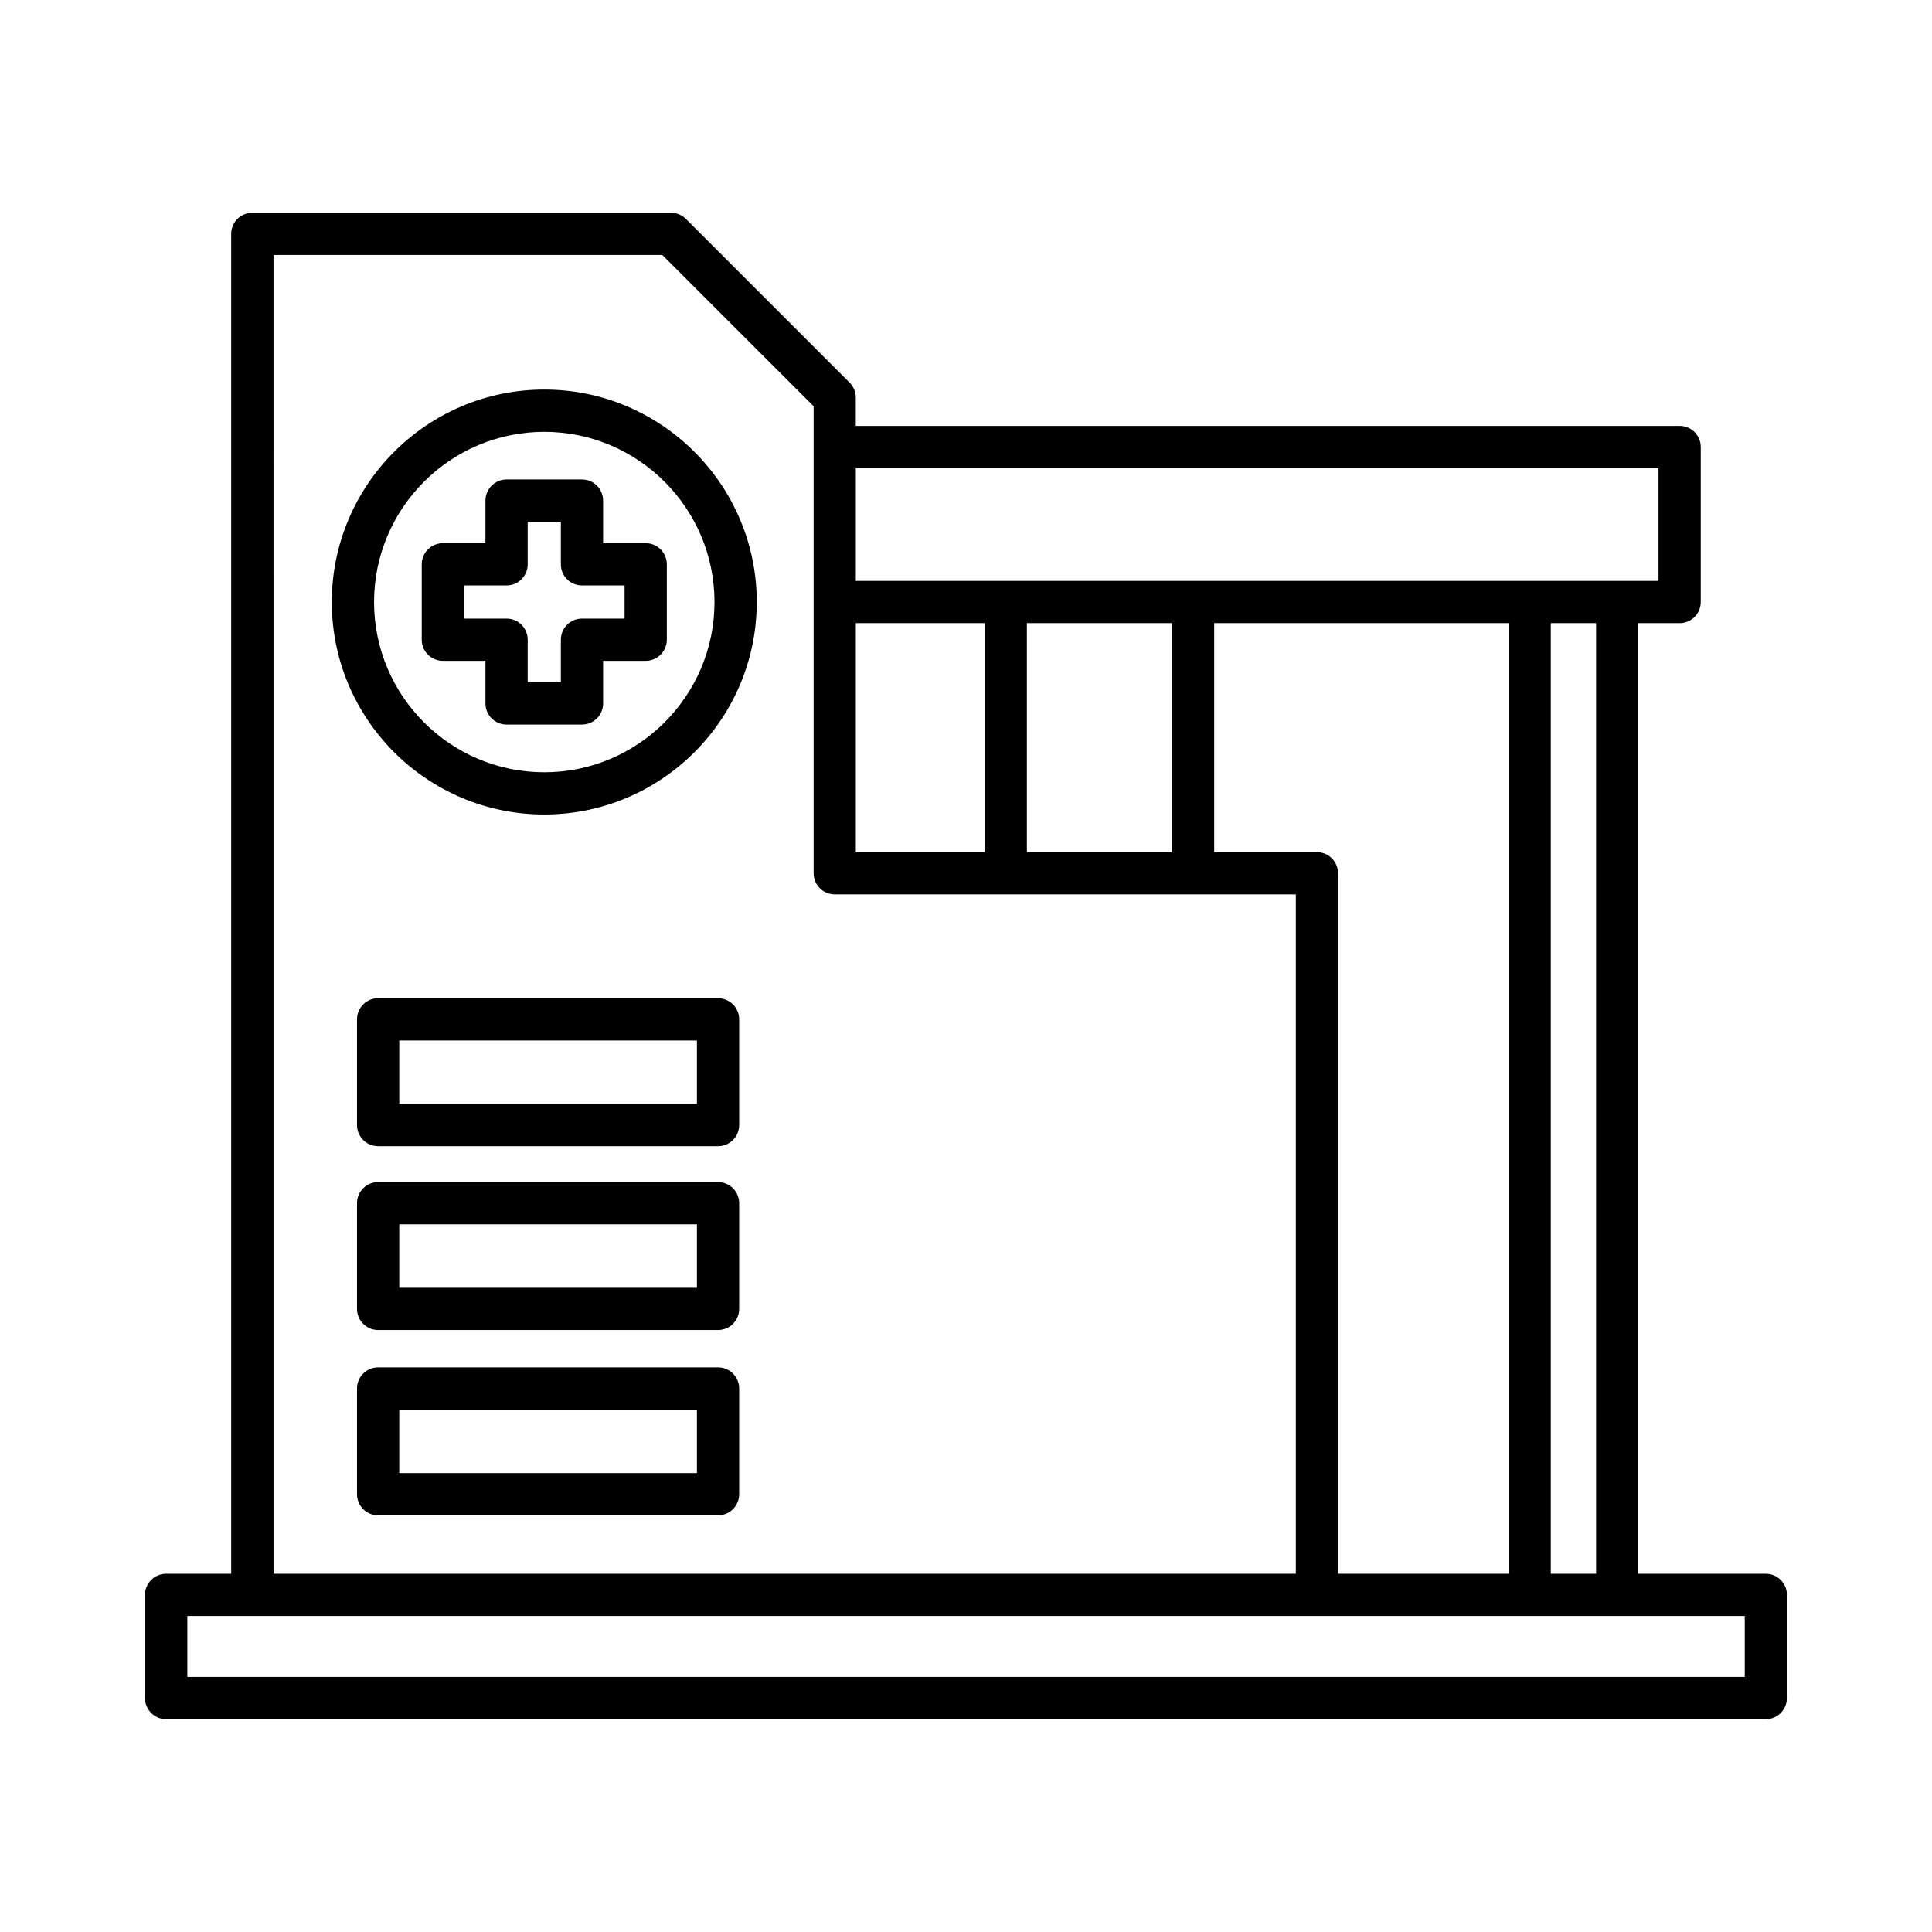
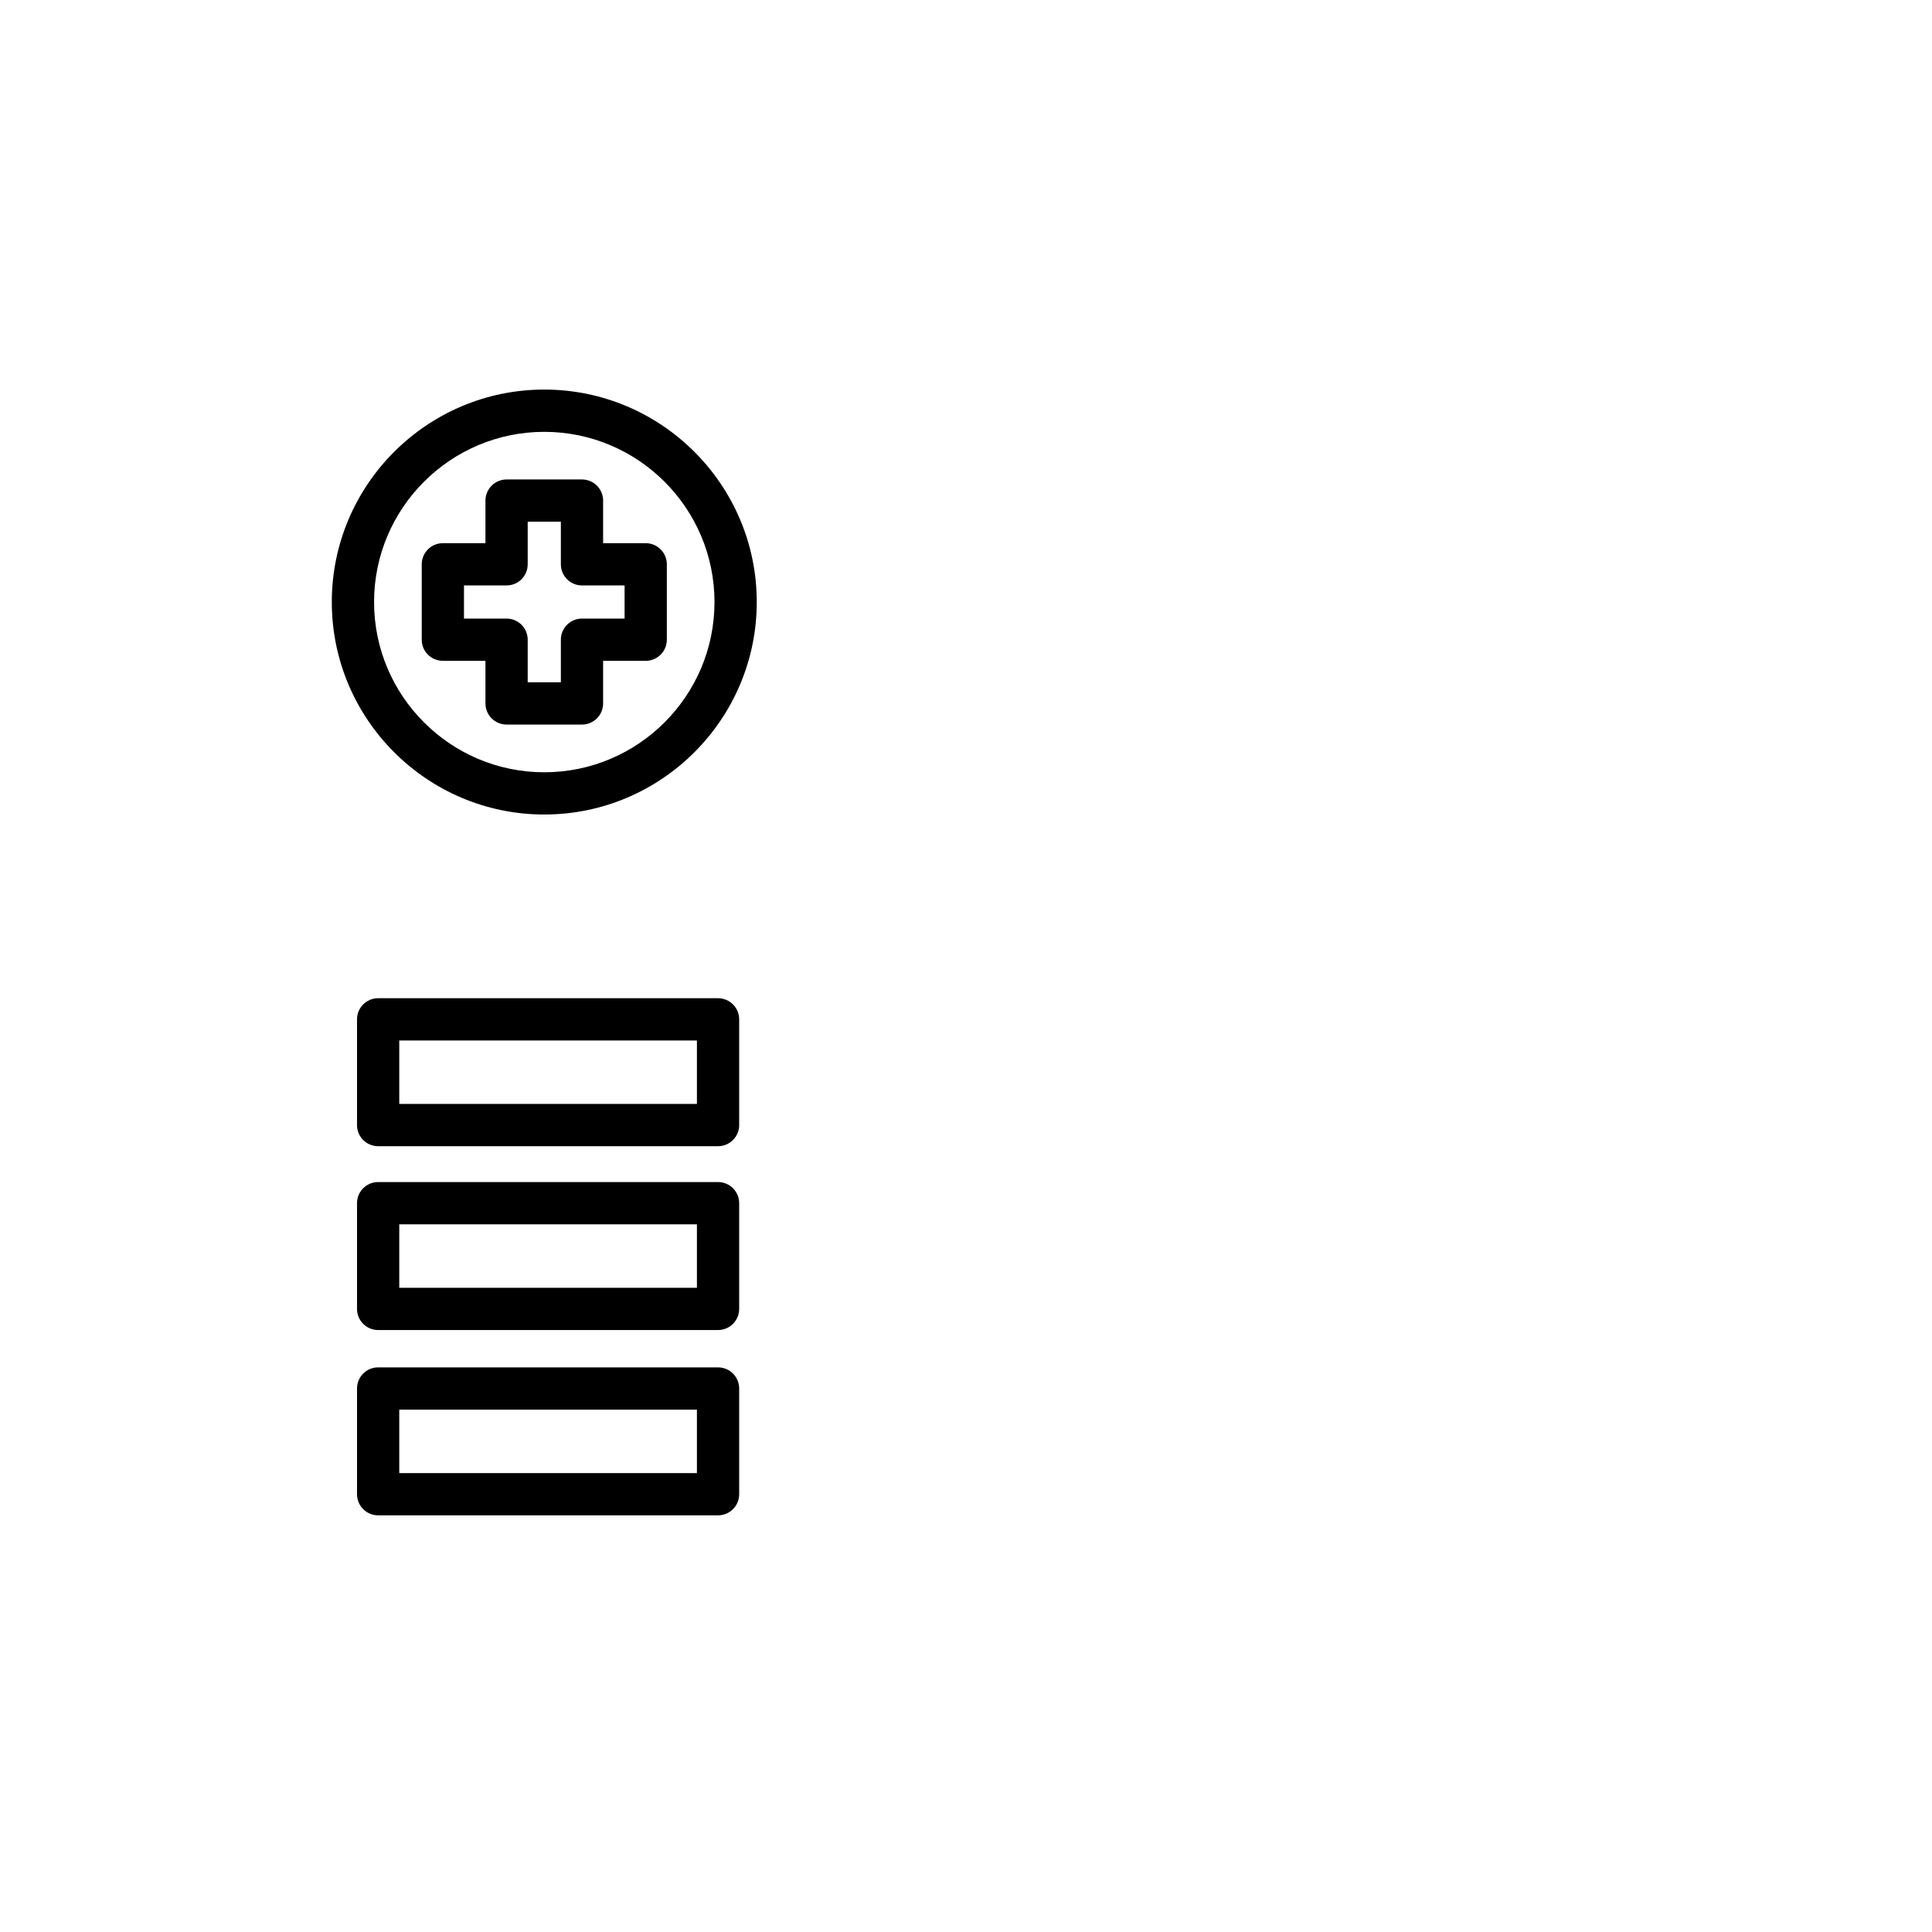
<svg xmlns="http://www.w3.org/2000/svg" fill="#000000" width="800px" height="800px" version="1.1" viewBox="144 144 512 512">
  <g>
-     <path d="m611.96 561.07h-33.789v-251.93h10.945c3.094 0 5.598-2.504 5.598-5.598v-41.078c0-3.094-2.504-5.598-5.598-5.598h-218.32v-7.516c0-1.488-0.59-2.91-1.641-3.957l-43.371-43.367c-1.051-1.051-2.473-1.641-3.957-1.641h-110.96c-3.094 0-5.598 2.504-5.598 5.598v355.09h-17.246c-3.094 0-5.598 2.504-5.598 5.598v27.34c0 3.094 2.504 5.598 5.598 5.598h423.93c3.094 0 5.598-2.504 5.598-5.598v-27.34c0-3.094-2.504-5.598-5.598-5.598zm-241.16-293.01h212.72v29.883h-212.72zm196.18 41.074v251.93h-12.004v-251.93zm-73.984 60.691h-27.223v-60.691h78.008v251.93h-45.188v-185.64c0-3.094-2.504-5.598-5.598-5.598zm-38.418-60.691v60.691h-38.438v-60.691zm-83.773 0h34.141v60.691h-34.141zm-154.32-97.559h103.04l40.094 40.086v123.76c0 3.094 2.504 5.598 5.598 5.598h122.19v180.05h-270.92zm389.89 376.83h-412.73v-16.145h412.73z" />
    <path d="m334.29 408.54h-90.078c-3.094 0-5.598 2.504-5.598 5.598v28.016c0 3.094 2.504 5.598 5.598 5.598h90.078c3.094 0 5.598-2.504 5.598-5.598v-28.016c0-3.094-2.504-5.598-5.598-5.598zm-5.598 28.016h-78.883v-16.82h78.883z" />
    <path d="m334.29 457.26h-90.078c-3.094 0-5.598 2.504-5.598 5.598v28.016c0 3.094 2.504 5.598 5.598 5.598h90.078c3.094 0 5.598-2.504 5.598-5.598v-28.016c0-3.094-2.504-5.598-5.598-5.598zm-5.598 28.016h-78.883v-16.82h78.883z" />
    <path d="m334.29 506.37h-90.078c-3.094 0-5.598 2.504-5.598 5.598v28.016c0 3.094 2.504 5.598 5.598 5.598h90.078c3.094 0 5.598-2.504 5.598-5.598v-28.016c0-3.098-2.504-5.598-5.598-5.598zm-5.598 28.016h-78.883v-16.82h78.883z" />
    <path d="m288.24 247.24c-31.047 0-56.309 25.262-56.309 56.309 0.004 31.043 25.266 56.305 56.309 56.305 31.047 0 56.309-25.262 56.309-56.309 0-31.043-25.262-56.305-56.309-56.305zm0 101.42c-24.875 0-45.109-20.238-45.109-45.109 0-24.875 20.238-45.109 45.109-45.109 24.875 0 45.109 20.238 45.109 45.109 0.004 24.871-20.234 45.109-45.109 45.109z" />
    <path d="m315.12 287.95h-11.289v-11.289c0-3.094-2.504-5.598-5.598-5.598h-19.984c-3.094 0-5.598 2.504-5.598 5.598v11.289h-11.289c-3.094 0-5.598 2.504-5.598 5.598v19.98c0 3.094 2.504 5.598 5.598 5.598h11.289v11.289c0 3.094 2.504 5.598 5.598 5.598h19.984c3.094 0 5.598-2.504 5.598-5.598v-11.289h11.289c3.094 0 5.598-2.504 5.598-5.598v-19.98c0-3.094-2.5-5.598-5.598-5.598zm-5.598 19.98h-11.289c-3.094 0-5.598 2.504-5.598 5.598v11.289h-8.789v-11.289c0-3.094-2.504-5.598-5.598-5.598h-11.289v-8.785h11.289c3.094 0 5.598-2.504 5.598-5.598v-11.289h8.789v11.289c0 3.094 2.504 5.598 5.598 5.598h11.289z" />
  </g>
</svg>